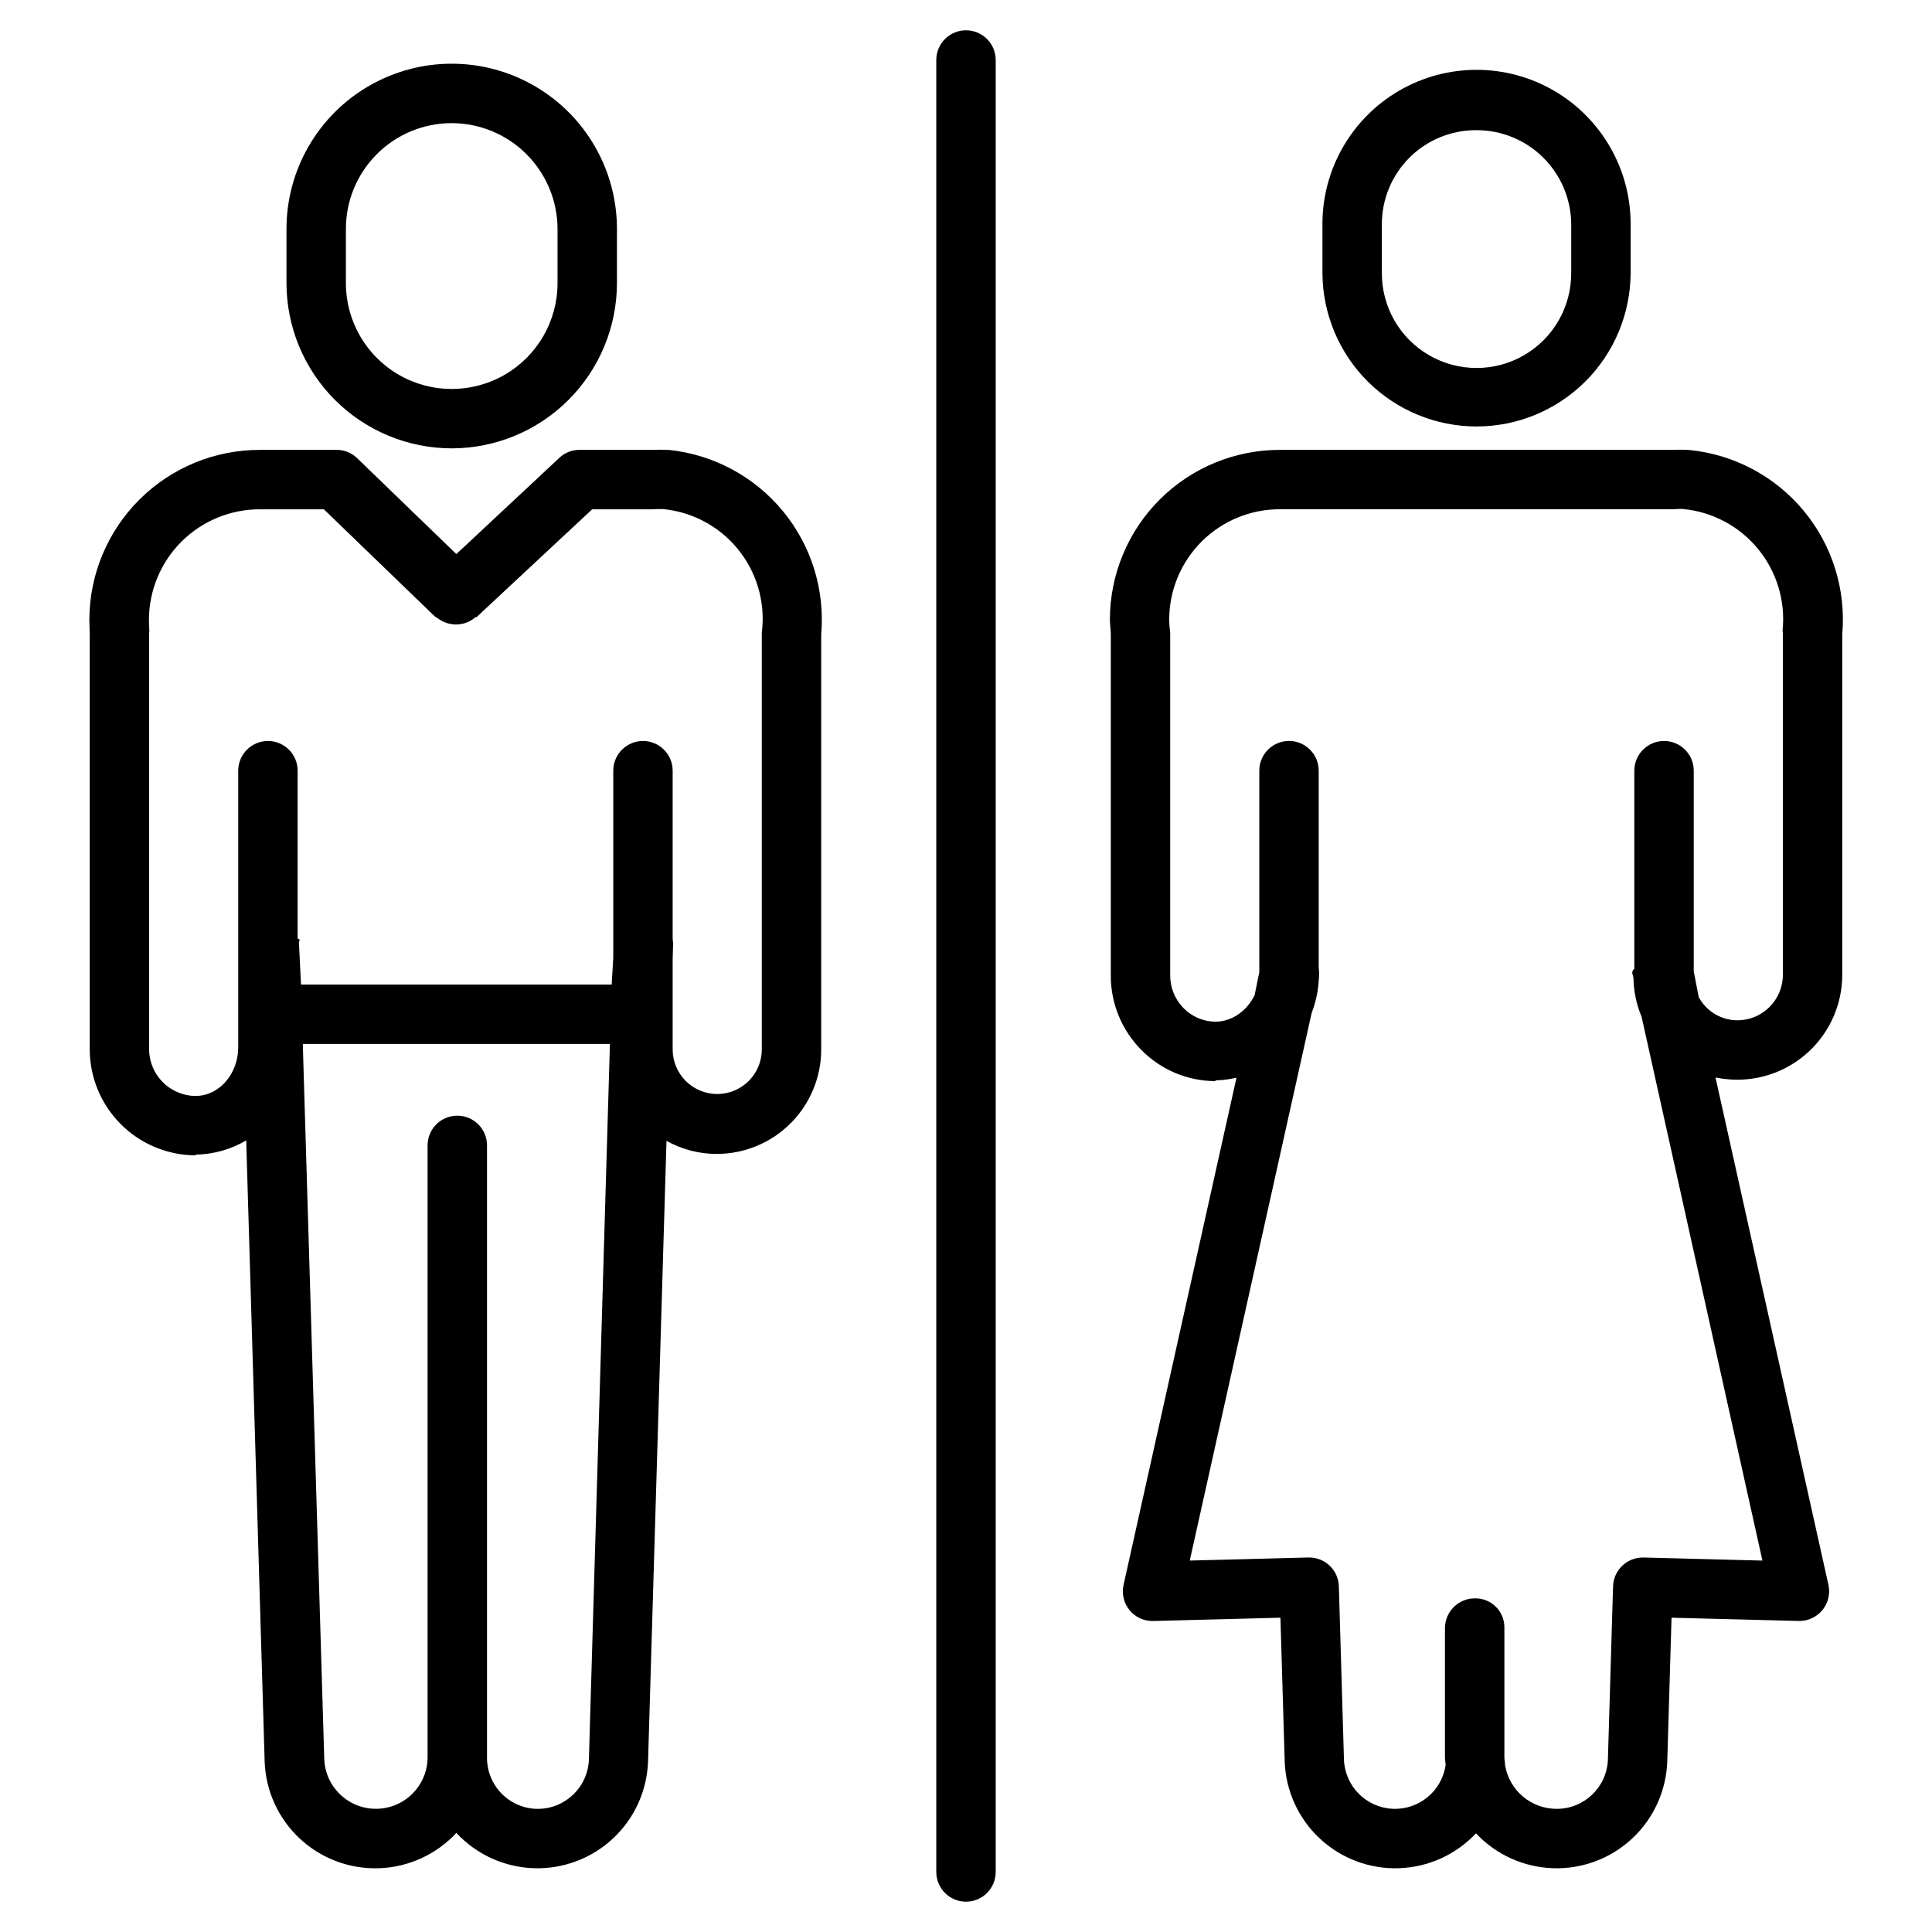
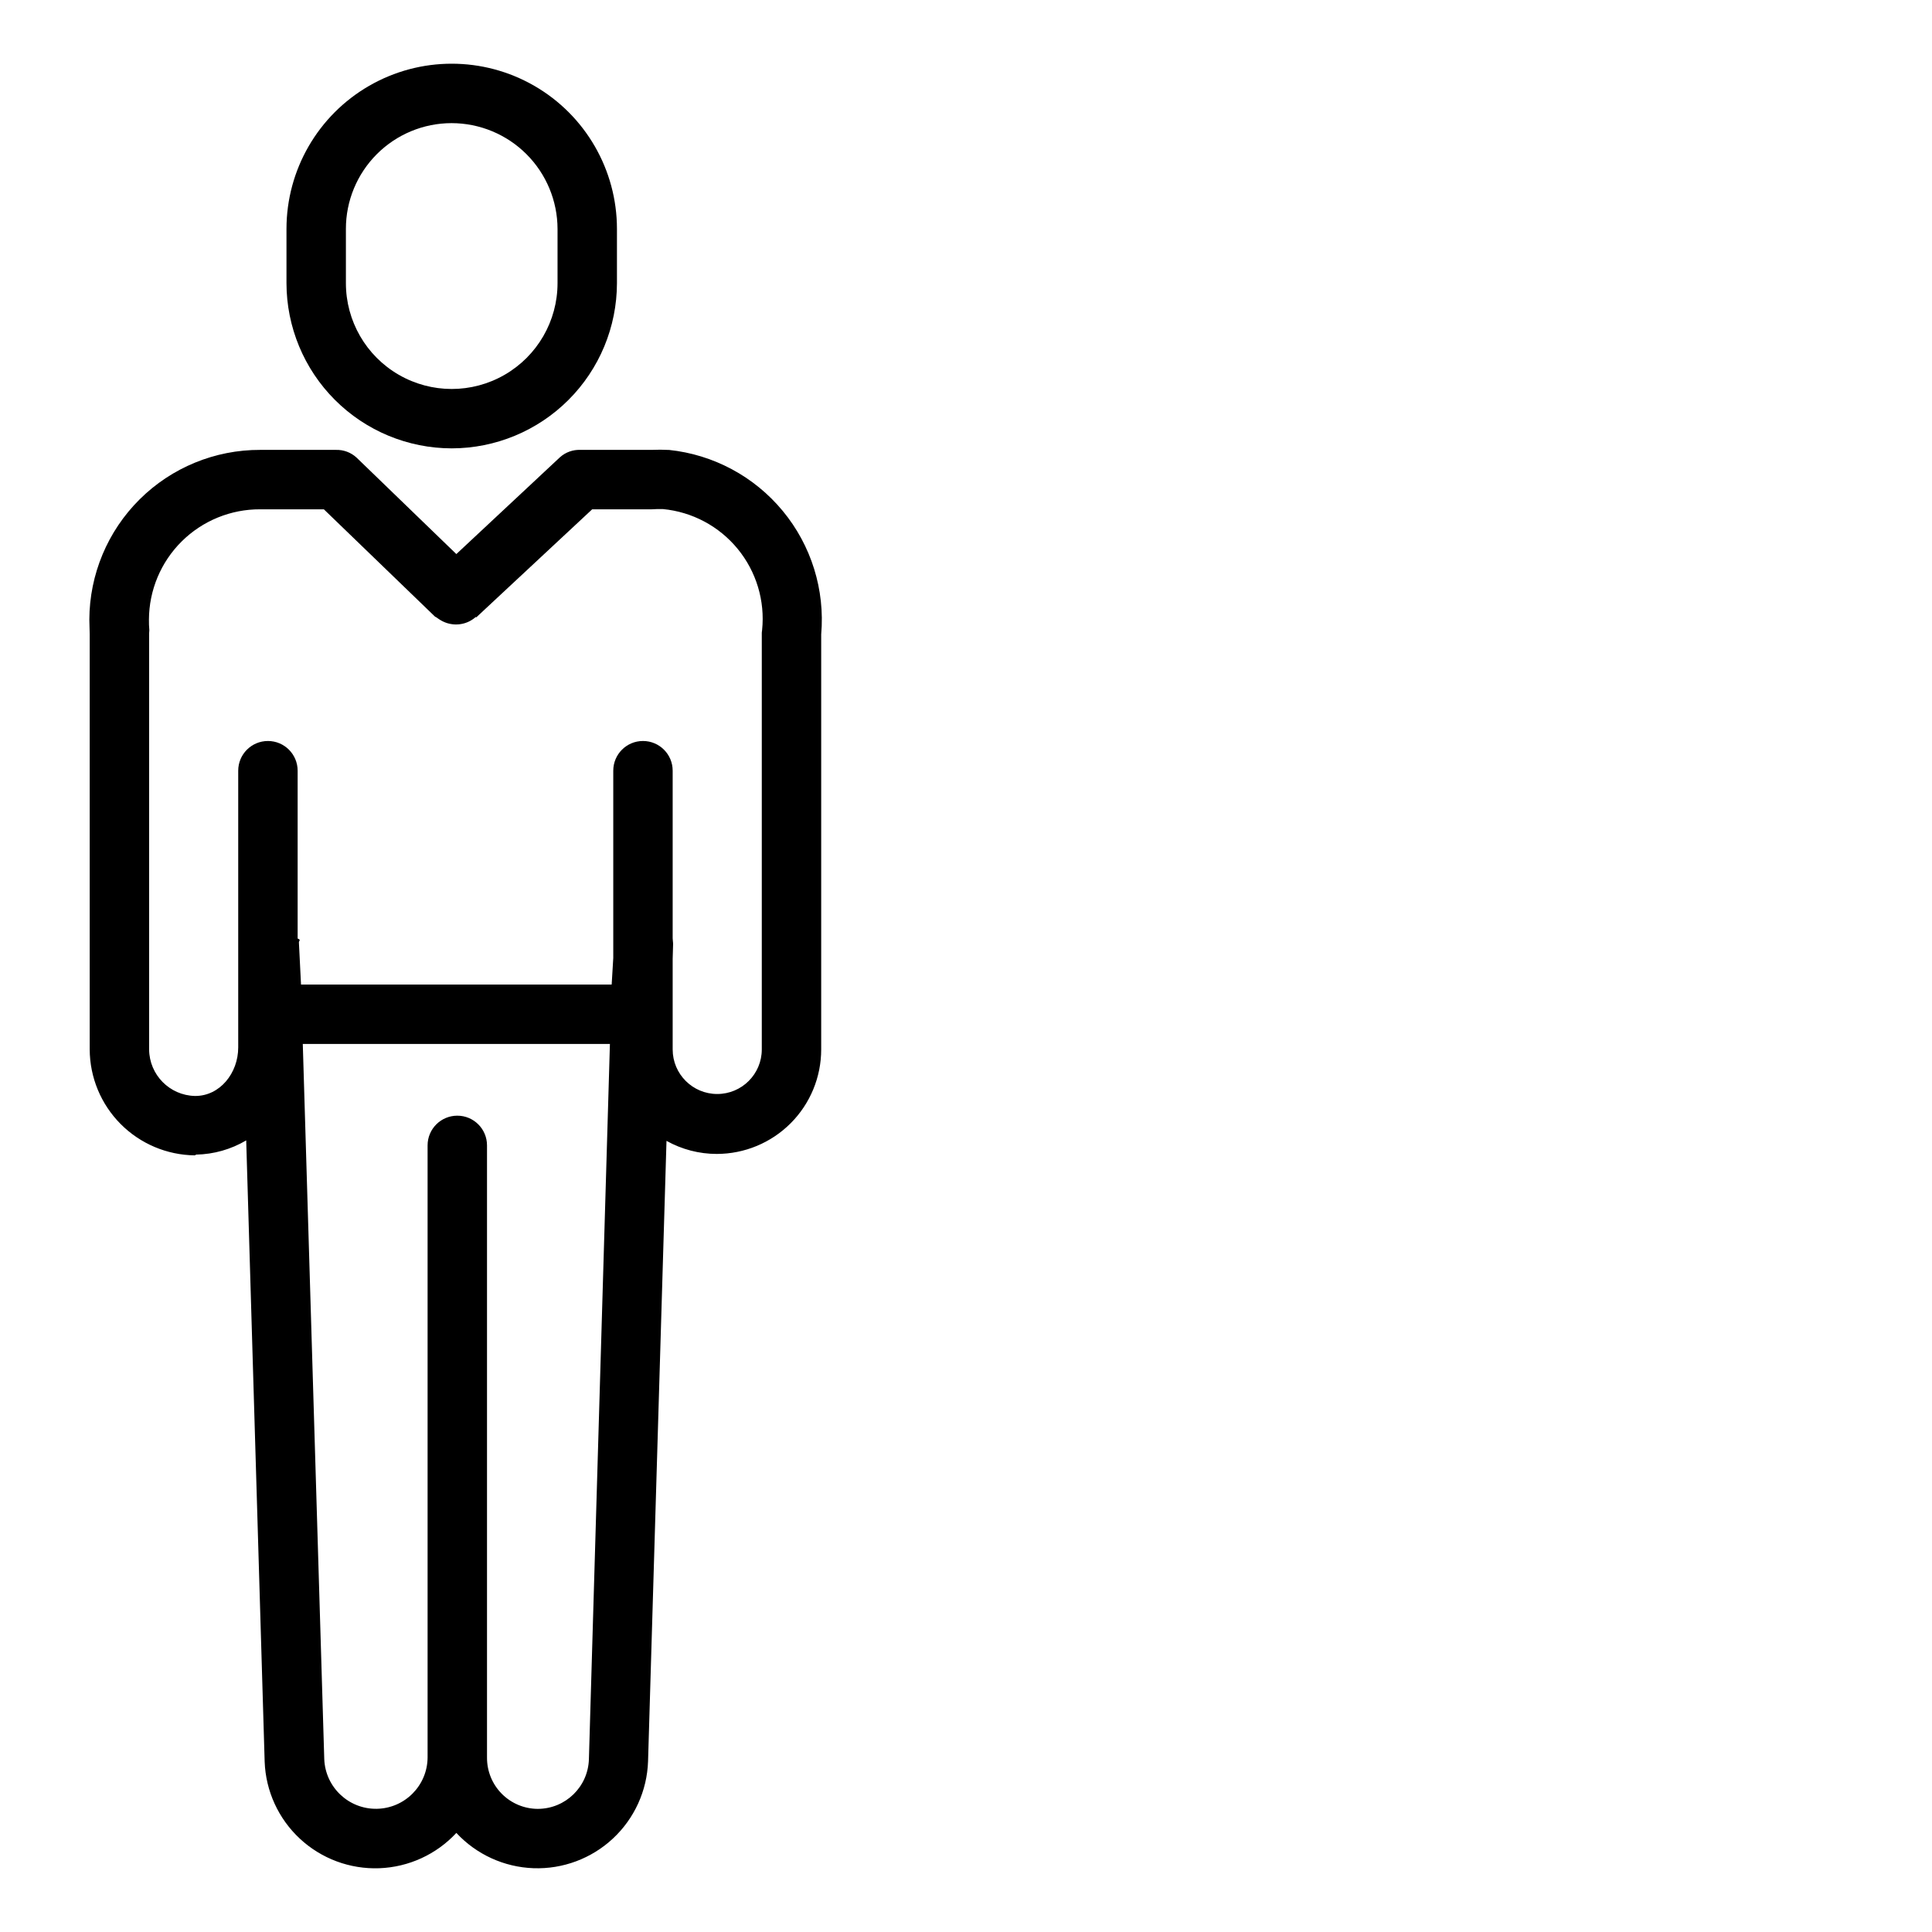
<svg xmlns="http://www.w3.org/2000/svg" fill="#000000" width="800px" height="800px" version="1.1" viewBox="144 144 512 512">
  <g>
    <path d="m263.71 262.82c11.609-0.012 22.738-4.629 30.945-12.84 8.211-8.207 12.828-19.336 12.844-30.941v-14.367c0-15.645-8.348-30.102-21.895-37.922-13.551-7.824-30.242-7.824-43.789 0-13.547 7.82-21.895 22.277-21.895 37.922v14.367c0.016 11.605 4.633 22.734 12.84 30.941 8.211 8.211 19.34 12.828 30.949 12.84zm-28.043-58.148c-0.008-7.426 2.938-14.551 8.184-19.809 5.246-5.258 12.363-8.219 19.789-8.23h0.039c7.438 0.008 14.57 2.961 19.832 8.219 5.262 5.254 8.227 12.383 8.242 19.82v14.367c0 10.02-5.344 19.277-14.023 24.285-8.676 5.012-19.367 5.012-28.043 0-8.676-5.008-14.02-14.266-14.02-24.285z" />
    <path d="m321.23 263.24c-1.5-0.082-3-0.086-4.504-0.016h-18.906c-1.977-0.078-3.906 0.609-5.387 1.918l-27.496 25.691-26.422-25.543c-1.488-1.383-3.461-2.125-5.488-2.066h-20.07c-11.965-0.039-23.461 4.676-31.949 13.109-8.492 8.434-13.289 19.891-13.332 31.859 0 1.379 0.098 2.559 0.098 3.93v110.01c0.031 7.398 2.973 14.488 8.188 19.734 5.215 5.25 12.285 8.234 19.684 8.316h0.008l0.312-0.195-0.004-0.004c4.68-0.086 9.254-1.383 13.285-3.766l4.891 164.65c0.281 7.773 3.644 15.117 9.344 20.414s13.27 8.109 21.047 7.82c7.773-0.289 15.117-3.656 20.41-9.359 5.301 5.707 12.652 9.07 20.438 9.352 7.785 0.277 15.359-2.551 21.055-7.863 5.699-5.312 9.047-12.672 9.309-20.457l4.887-164.43v-0.004c4.082 2.277 8.676 3.469 13.344 3.465 7.34-0.012 14.375-2.934 19.559-8.129 5.188-5.195 8.098-12.234 8.094-19.574v-109.99c1.027-11.82-2.633-23.566-10.188-32.707-7.559-9.145-18.402-14.953-30.203-16.176zm-34.688 360.13c-3.594-0.008-7.035-1.445-9.566-4-2.531-2.551-3.938-6.008-3.914-9.602v-162.23c0-4.348-3.523-7.871-7.871-7.871s-7.875 3.523-7.875 7.871v162.23c-0.059 7.43-6.035 13.453-13.461 13.582-7.43 0.125-13.605-5.691-13.922-13.117l-5.691-189.57h81.391l-5.566 189.52v-0.004c-0.203 7.328-6.191 13.168-13.523 13.188zm59.426-312.42c-0.027 0.266-0.086 0.531-0.086 0.793v110.37c0 6.523-5.285 11.809-11.809 11.809-6.519 0-11.809-5.285-11.809-11.809v-24.039l0.113-3.816c0.016-0.547-0.113-1.082-0.113-1.594v-44.422c0-4.348-3.523-7.871-7.871-7.871-4.348 0-7.871 3.523-7.871 7.871v49.625l-0.422 7.055h-82.328l-0.559-11.203c-0.012-0.367 0.648-0.648-0.336-0.996v-44.48c0-4.348-3.523-7.871-7.871-7.871-4.348 0-7.875 3.523-7.875 7.871v73.328c0 6.812-4.848 12.871-11.367 12.871h-0.121c-6.699-0.16-12.066-5.609-12.125-12.312v-110.38c0-0.266 0.082-0.531 0.055-0.793v-0.004c-0.082-0.914-0.117-1.836-0.102-2.754 0.031-7.789 3.156-15.246 8.688-20.727 5.531-5.481 13.016-8.539 20.801-8.5h16.867l29.52 28.504c0.047 0.047 0.098-0.02 0.152 0.027 0.109 0.098 0.223 0.148 0.34 0.242 0.09 0.074 0.18 0.117 0.273 0.188 0.117 0.09 0.238 0.16 0.359 0.242 0.098 0.066 0.195 0.121 0.297 0.18 0.121 0.074 0.242 0.141 0.367 0.207 0.105 0.055 0.211 0.109 0.32 0.16 0.109 0.051 0.242 0.113 0.367 0.164 0.125 0.051 0.227 0.09 0.344 0.133 0.117 0.043 0.246 0.086 0.371 0.125 0.125 0.039 0.238 0.07 0.359 0.098 0.121 0.027 0.246 0.059 0.371 0.086 0.125 0.027 0.246 0.047 0.371 0.066s0.25 0.035 0.379 0.051c0.125 0.012 0.246 0.023 0.371 0.031s0.254 0.012 0.383 0.016c0.129 0.004 0.242 0 0.363-0.008 0.121-0.008 0.262-0.012 0.395-0.023s0.238-0.023 0.355-0.039c0.117-0.016 0.266-0.039 0.395-0.062 0.129-0.023 0.234-0.047 0.348-0.074 0.133-0.031 0.262-0.062 0.395-0.098 0.113-0.035 0.23-0.07 0.344-0.109 0.113-0.039 0.254-0.09 0.379-0.137 0.125-0.051 0.227-0.094 0.34-0.145 0.113-0.051 0.242-0.113 0.359-0.172 0.117-0.062 0.219-0.117 0.328-0.18 0.109-0.062 0.23-0.137 0.344-0.211 0.113-0.074 0.211-0.141 0.316-0.215 0.105-0.074 0.219-0.16 0.328-0.246s0.195-0.16 0.289-0.242c0.059-0.055 0.125 0.113 0.184 0.059l30.699-28.617h15.793c0.984-0.07 1.977-0.09 2.965-0.062 7.746 0.742 14.875 4.539 19.805 10.555 4.934 6.016 7.262 13.75 6.469 21.488z" />
-     <path d="m535.3 257.02c10.785-0.004 21.133-4.273 28.785-11.875 7.648-7.606 11.98-17.926 12.051-28.715v-13.086c0-14.59-7.785-28.07-20.418-35.367-12.637-7.293-28.203-7.293-40.836 0-12.637 7.297-20.422 20.777-20.422 35.367v13.086c0.07 10.789 4.402 21.109 12.051 28.715 7.652 7.602 18 11.871 28.789 11.875zm-25.094-53.676c0.02-6.594 2.648-12.91 7.316-17.566 4.664-4.656 10.988-7.273 17.578-7.281h0.223c6.609 0 12.953 2.609 17.648 7.266 4.695 4.652 7.359 10.973 7.418 17.582v13.086c0 8.965-4.781 17.25-12.547 21.73-7.762 4.481-17.328 4.481-25.09 0-7.766-4.481-12.547-12.766-12.547-21.73z" />
-     <path d="m591.59 263.24c-1.516-0.082-3.035-0.086-4.551-0.016h-103.77c-11.953-0.035-23.426 4.688-31.895 13.125-8.465 8.434-13.23 19.891-13.242 31.844 0 1.379 0.238 2.559 0.238 3.93v90.332c-0.039 7.394 2.863 14.504 8.07 19.762 5.137 5.254 12.164 8.238 19.512 8.289h0.012l0.309-0.195-0.004-0.004c1.824-0.051 3.637-0.289 5.414-0.707l-29.934 134.44c-0.523 2.363 0.07 4.832 1.613 6.699 1.539 1.863 3.856 2.914 6.273 2.844l33.691-0.875 1.133 38.117v0.004c0.273 7.762 3.617 15.094 9.293 20.395 5.676 5.301 13.219 8.133 20.98 7.875s15.105-3.582 20.418-9.246c5.316 5.668 12.664 8.996 20.434 9.246 7.766 0.254 15.316-2.59 20.988-7.898 5.676-5.312 9.008-12.656 9.27-20.422l1.133-38.07 33.691 0.867c2.422 0.062 4.738-0.996 6.281-2.867 1.539-1.871 2.133-4.348 1.605-6.715l-29.926-134.45c1.906 0.395 3.848 0.59 5.793 0.59 7.356-0.004 14.406-2.922 19.617-8.113 5.207-5.188 8.148-12.23 8.18-19.586v-90.312 0.004c1.043-11.859-2.641-23.652-10.25-32.805-7.613-9.156-18.531-14.934-30.379-16.078zm24.828 47.707c-0.027 0.266 0.055 0.531 0.055 0.793v90.691h0.004c-0.055 6.621-5.434 11.957-12.055 11.957-4.281-0.008-8.215-2.367-10.238-6.141l-1.324-6.82v-53.188c0-4.348-3.523-7.871-7.871-7.871-4.348 0-7.875 3.523-7.875 7.871v52.516c-0.984 0.77-0.355 1.566-0.227 2.363h0.004c0.039 3.551 0.77 7.059 2.148 10.332l32.023 144.12-31.488-0.812h-0.223c-4.254 0.004-7.742 3.383-7.871 7.637l-1.367 45.855c-0.238 7.328-6.262 13.137-13.594 13.113-6.812 0-12.613-4.957-13.68-11.684 0.039-0.633-0.16-1.273-0.16-1.918v-34.312c0.051-2.062-0.727-4.062-2.168-5.543-1.438-1.48-3.41-2.32-5.477-2.328-0.039 0 0.043 0 0 0.008-0.043 0.008-0.137-0.008-0.172-0.008-4.359-0.008-7.902 3.512-7.934 7.871v34.312c0 0.645 0.148 1.277 0.188 1.914v0.004c-0.965 6.957-7.09 12.023-14.105 11.668-7.019-0.359-12.598-6.023-12.848-13.047l-1.352-45.91h0.004c-0.125-4.25-3.606-7.633-7.859-7.637h-0.203l-31.453 0.812 32.309-145.15c1.098-2.824 1.734-5.805 1.887-8.832 0.113-1.047 0.105-2.102-0.023-3.144v-52.207c0-4.348-3.523-7.871-7.871-7.871-4.348 0-7.871 3.523-7.871 7.871v53.379l-1.246 6.141c-1.969 3.992-5.844 7.004-10.41 7.004h-0.117c-3.176-0.062-6.195-1.387-8.391-3.684-2.242-2.312-3.481-5.414-3.453-8.633v-90.707 0.004c-0.016-0.27-0.043-0.531-0.086-0.797-0.109-0.914-0.168-1.832-0.176-2.754 0.012-7.781 3.125-15.238 8.645-20.723 5.519-5.481 12.996-8.543 20.777-8.504h103.76c0.984 0 2.035-0.16 3.016-0.062h0.004c7.746 0.746 14.883 4.543 19.828 10.555 4.945 6.012 7.297 13.742 6.535 21.488z" />
-     <path d="m400 152.03c-4.348 0-7.875 3.523-7.875 7.871v480.19c0 4.348 3.527 7.875 7.875 7.875s7.871-3.527 7.871-7.875v-480.19c0-2.09-0.828-4.09-2.305-5.566-1.477-1.477-3.481-2.305-5.566-2.305z" />
  </g>
</svg>